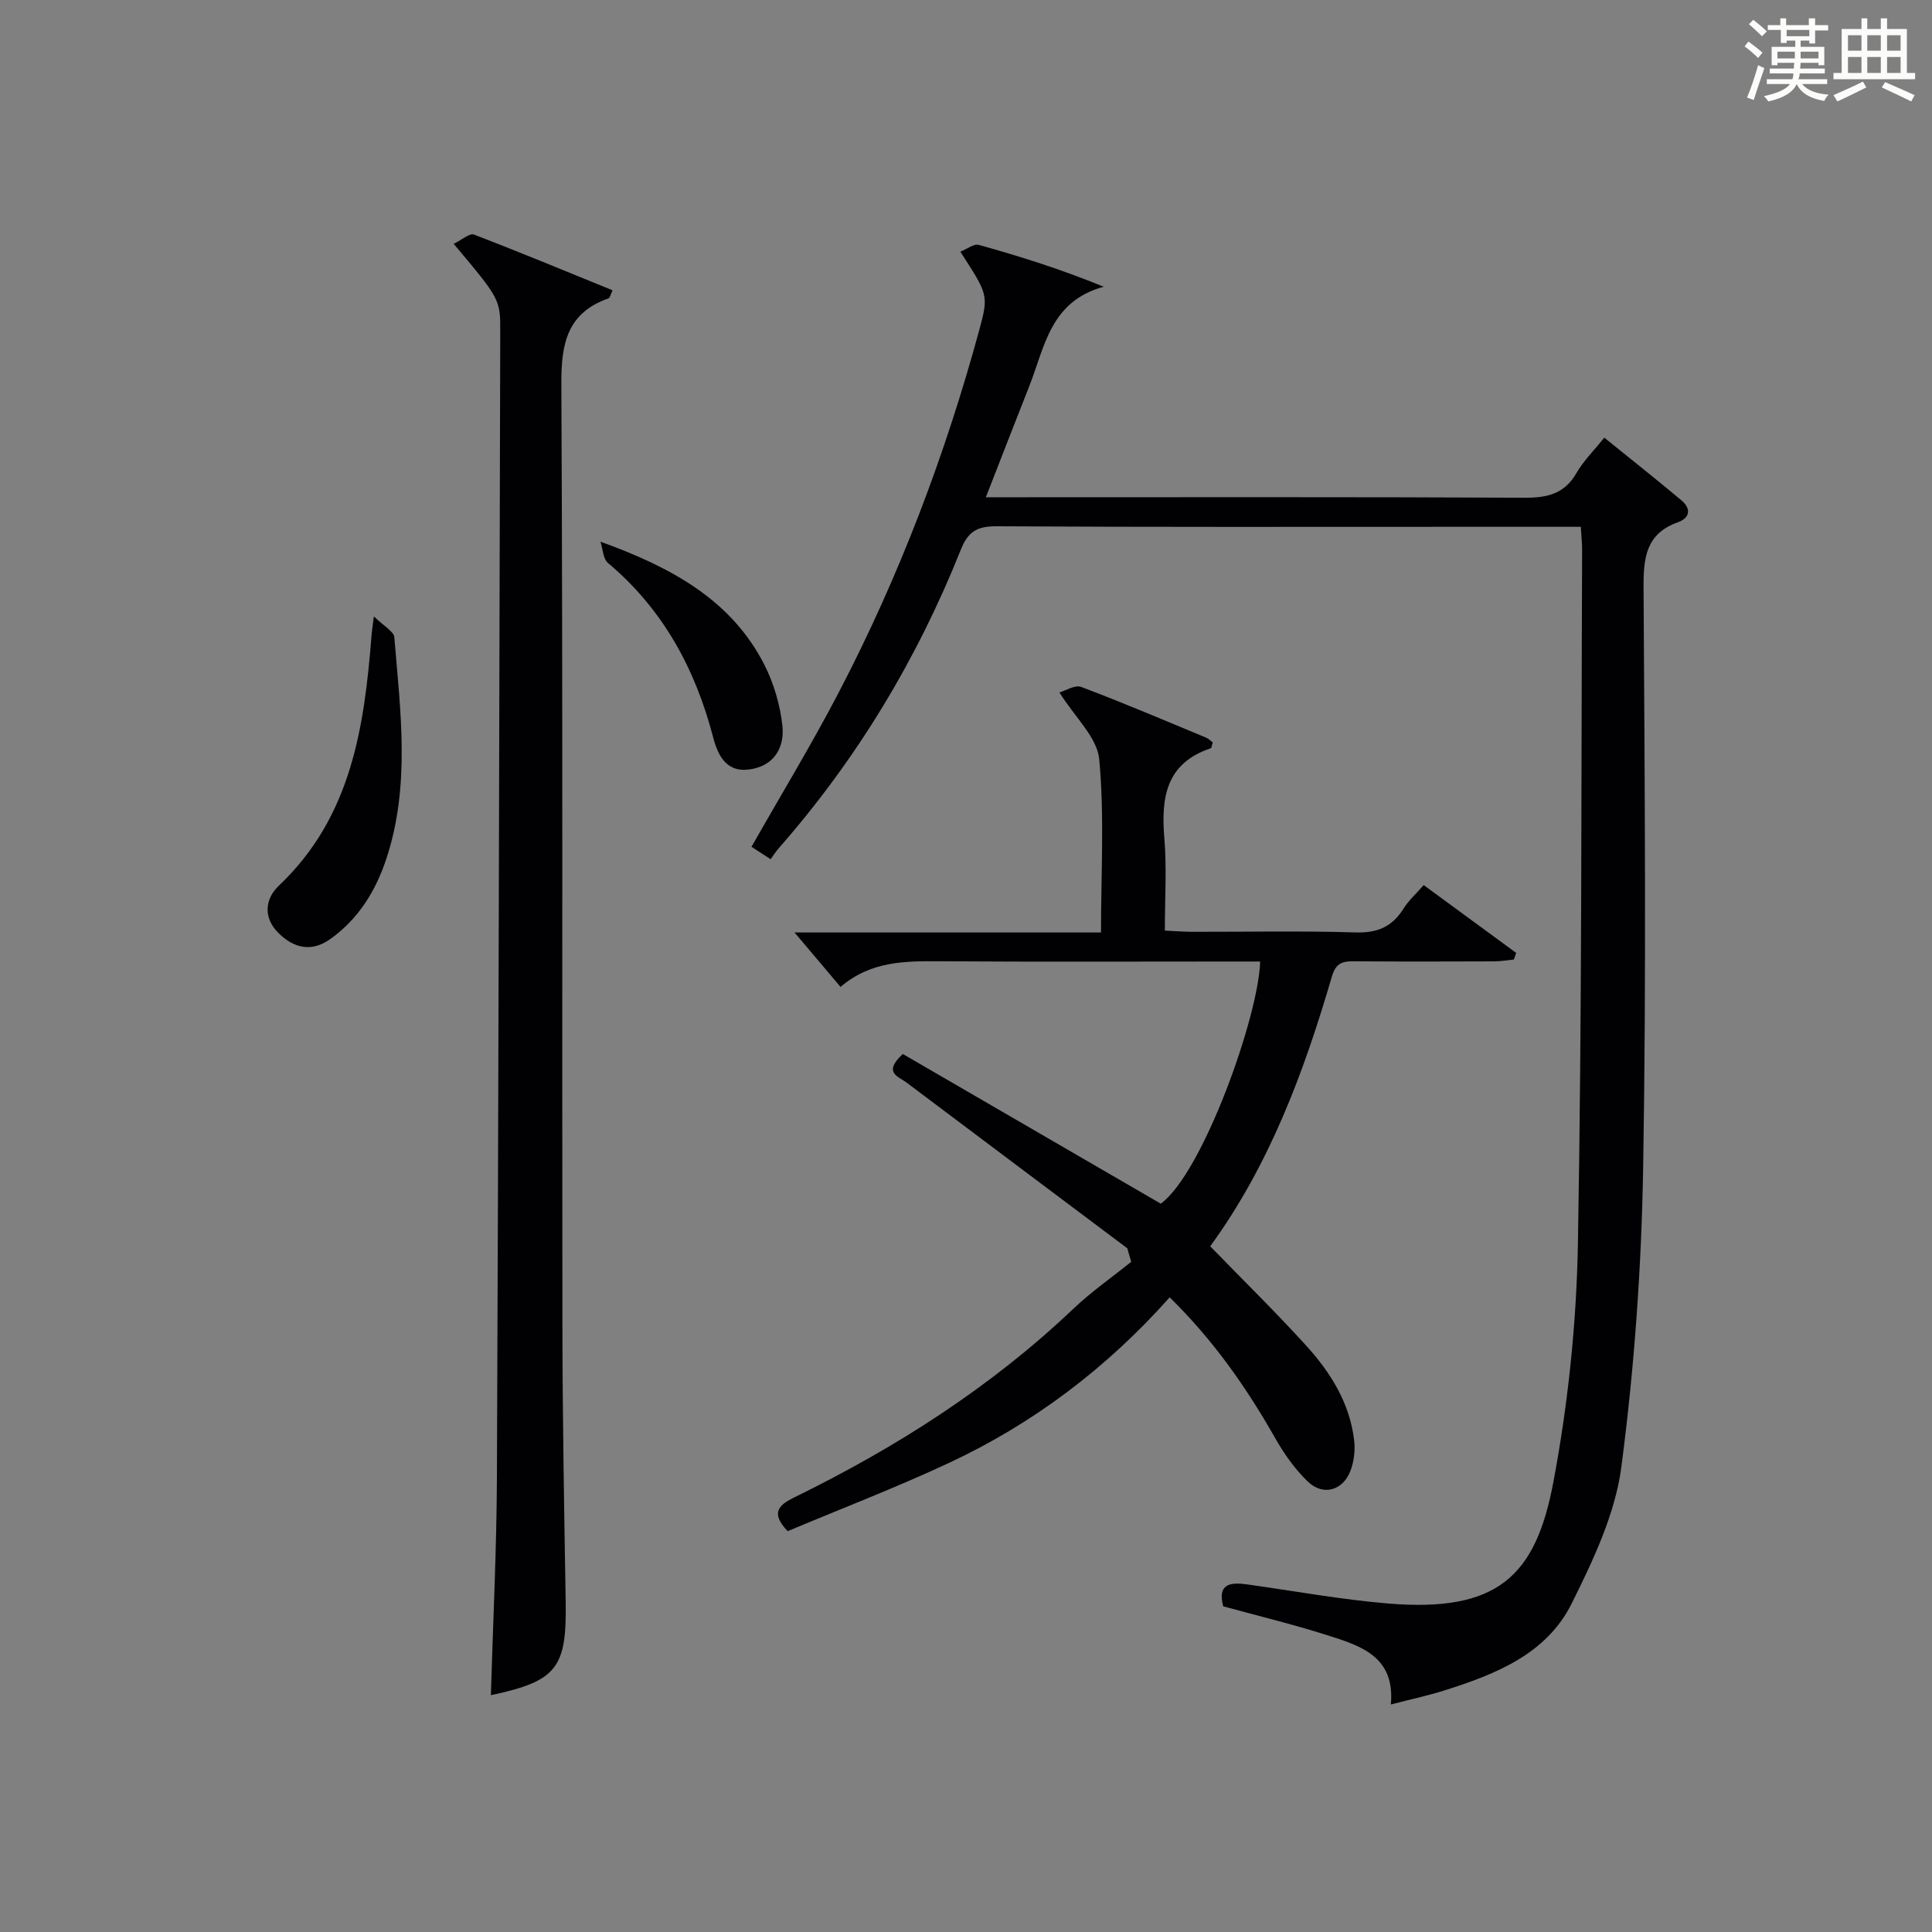
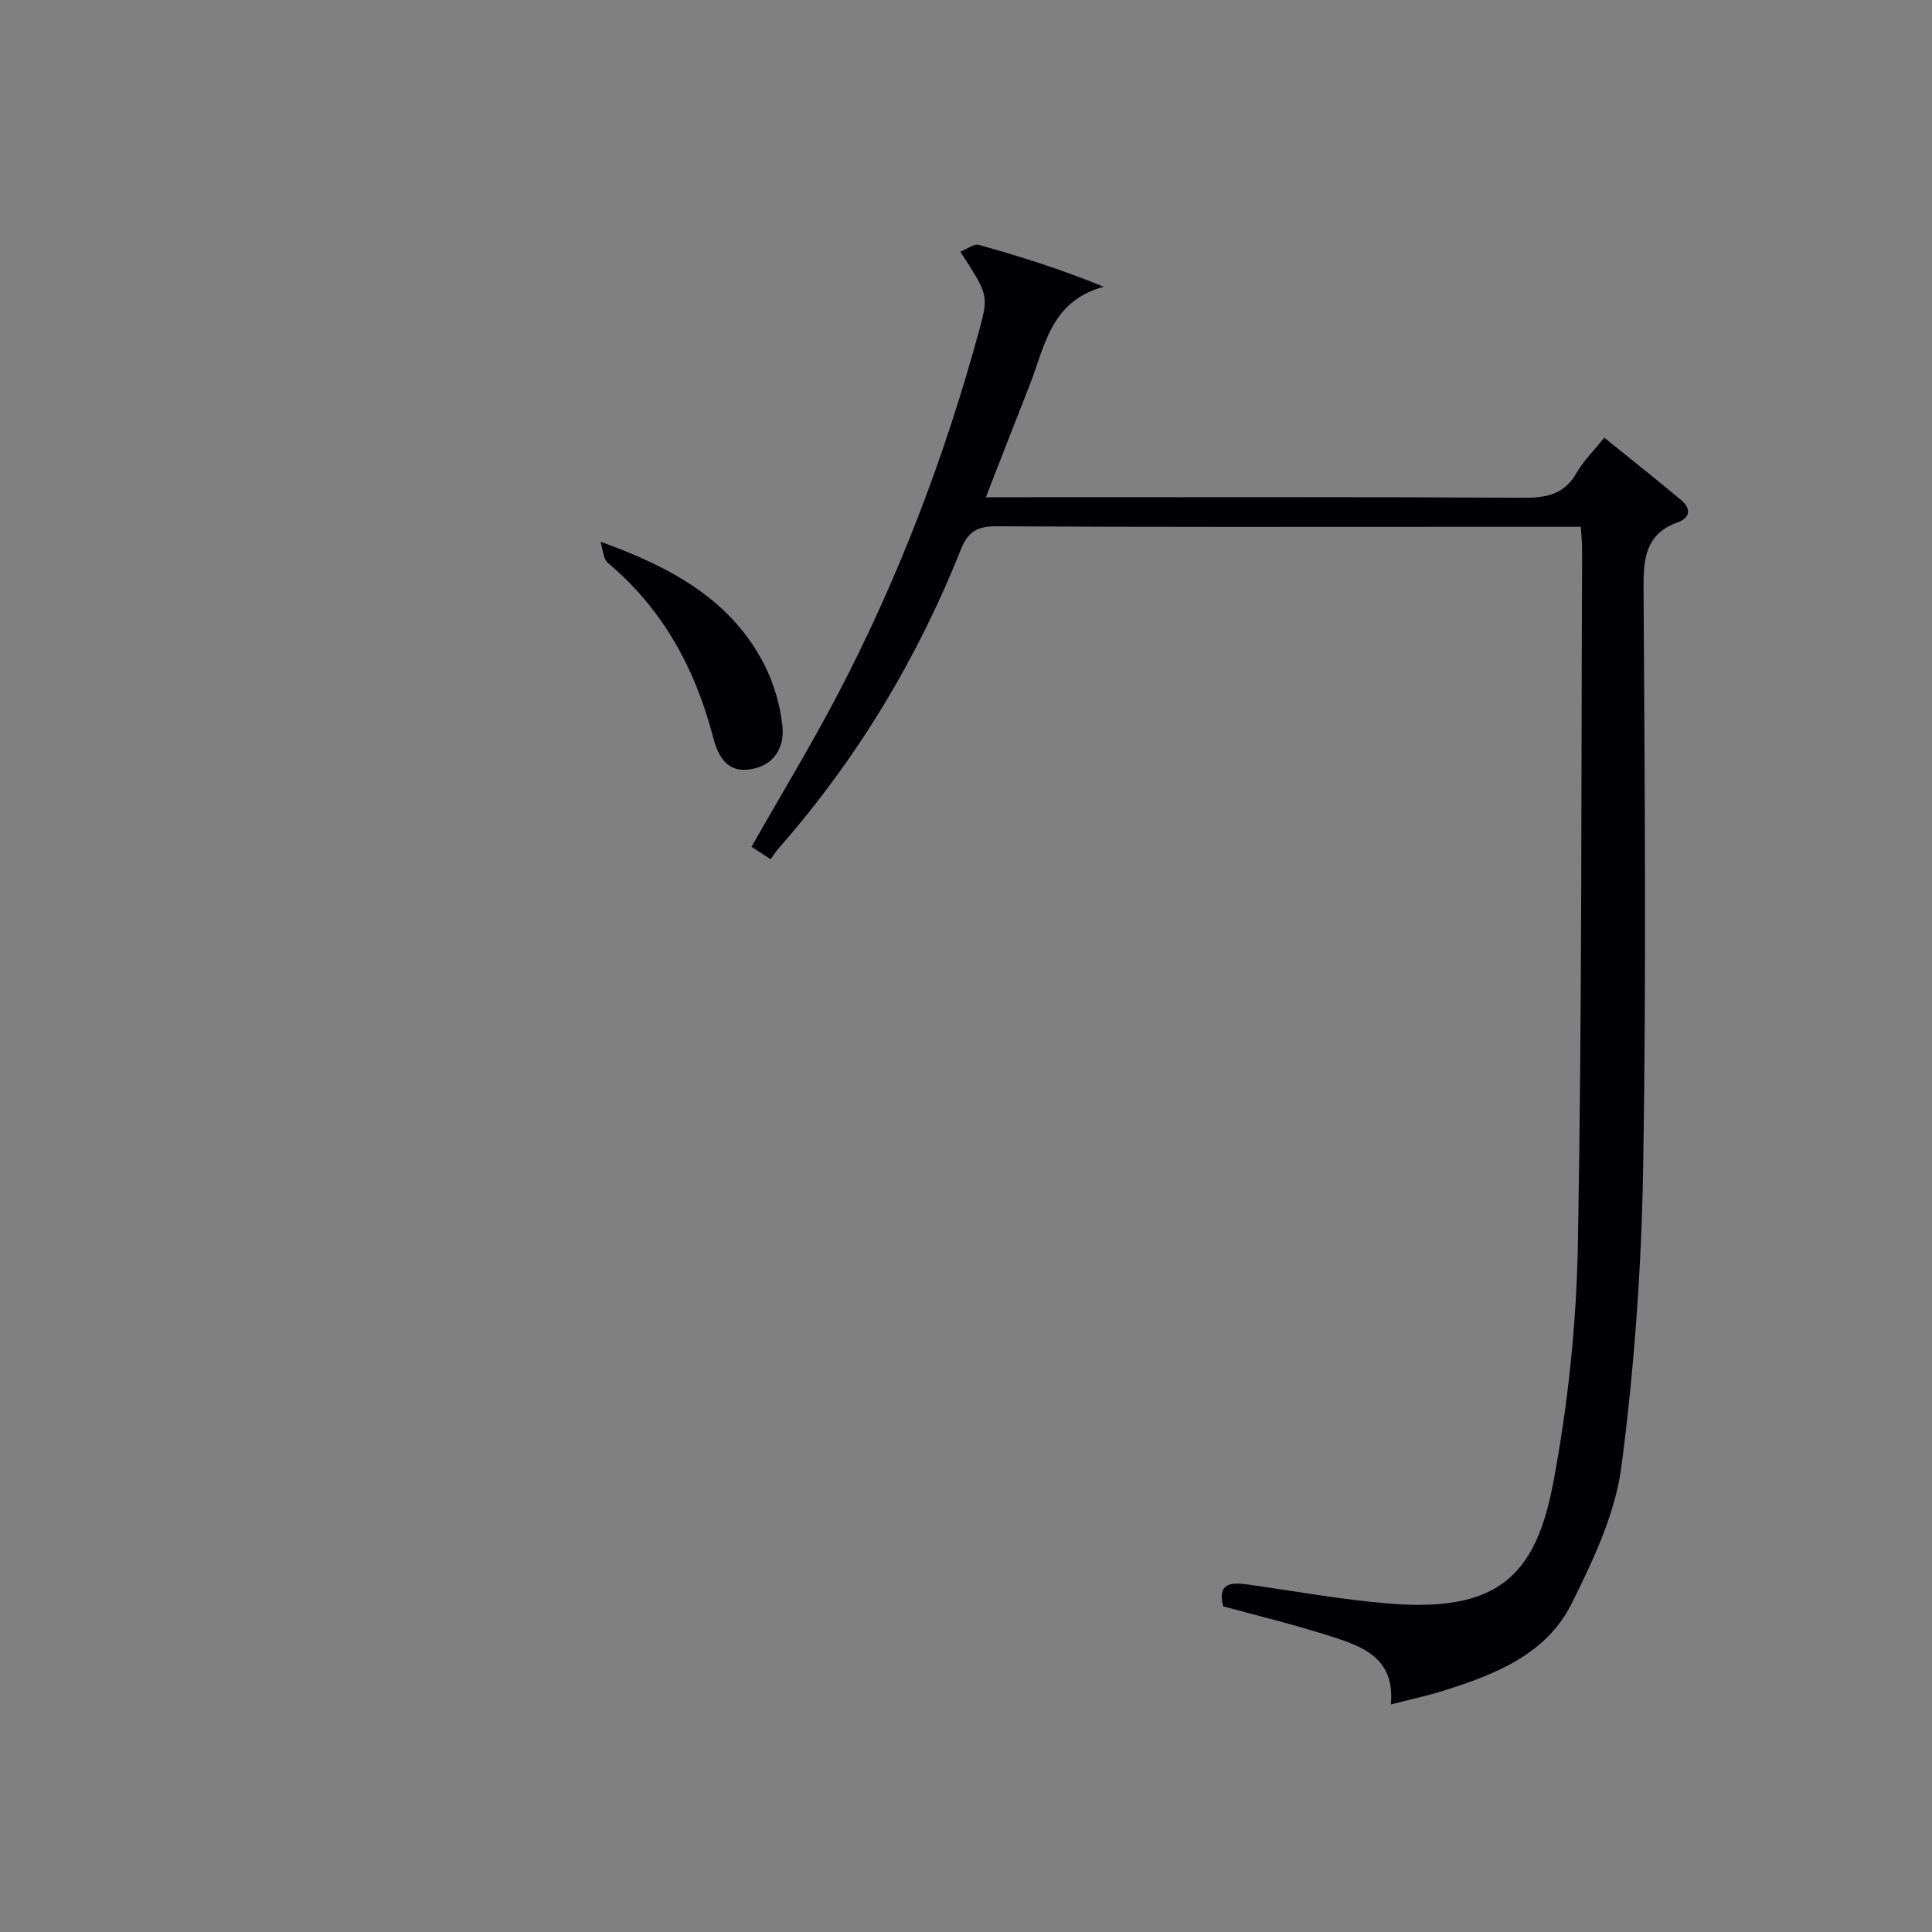
<svg xmlns="http://www.w3.org/2000/svg" version="1.1" id="漢_ZDIC_典" x="0px" y="0px" viewBox="0 0 400 400" style="enable-background:new 0 0 400 400;" xml:space="preserve">
  <rect x="0" y="0" width="400" height="400" fill="#808080" stroke="none" />
  <style type="text/css">
	.st1{fill:#010104;}
	.st0{fill:#fbfcfa;}
</style>
  <g>
-     <path class="st0" d="M361.2,9.6l0.8-1c0.9,0.7,1.9,1.4,2.9,2.3L364,12C363,11,362,10.2,361.2,9.6z M361.7,20.2   c0.9-2.1,1.6-4.3,2.3-6.7c0.4,0.2,0.8,0.4,1.3,0.6c-0.7,2.1-1.5,4.3-2.2,6.6L361.7,20.2z M362.1,5l0.9-0.9c1,0.8,2,1.6,2.8,2.4   l-1,1C363.9,6.6,363,5.8,362.1,5z M374.6,3.8h1.2v1.4h2.7v1.1h-2.7v2.7h-1.2V8.4h-1.8v1.3h4.9v3.8h-1.2v-0.5h-3.7   c0,0.4-0.1,0.9-0.1,1.2h5.1v1h-5.2c0,0.5-0.1,0.9-0.3,1.2h6v1h-5.2c1.1,1.3,2.9,2,5.5,2.2c-0.4,0.4-0.7,0.8-0.9,1.3   c-2.9-0.5-4.8-1.6-5.7-3.5H372c-0.8,1.7-2.7,2.9-5.9,3.6c-0.2-0.4-0.6-0.8-0.9-1.1c2.8-0.6,4.6-1.4,5.4-2.5h-4.8v-1h5.3   c0.1-0.3,0.2-0.7,0.2-1.2h-4.9v-1h5c0-0.4,0-0.8,0.1-1.2H368v0.5h-1.2V9.7h4.9V8.4h-1.8v0.5h-1.2V6.2H366V5.2h2.6V3.8h1.2v1.4h4.7   V3.8z M368,12.1h3.6c0-0.4,0-0.9,0-1.4H368V12.1z M369.9,7.5h4.7V6.2h-4.7V7.5z M376.5,10.7h-3.7c0,0.5,0,1,0,1.4h3.7V10.7z" />
-     <path class="st0" d="M385.3,3.8h1.3V6h2.8V3.8h1.3V6h4.1v9.1h1.7v1.3h-16.9v-1.3h1.7V6h4.1V3.8z M385.7,16.9l0.7,1.2   c-1.8,0.9-3.8,1.9-6,2.9c-0.2-0.4-0.5-0.8-0.8-1.3C381.9,18.7,383.9,17.8,385.7,16.9z M382.6,10.5h2.8V7.3h-2.8V10.5z M382.6,15.1   h2.8v-3.3h-2.8V15.1z M386.6,10.5h2.8V7.3h-2.8V10.5z M386.6,15.1h2.8v-3.3h-2.8V15.1z M390.3,17c2.1,0.9,4.1,1.8,6.1,2.7l-0.7,1.3   c-2.2-1.1-4.2-2-6.1-2.9L390.3,17z M393.5,7.3h-2.8v3.2h2.8V7.3z M390.7,15.1h2.8v-3.3h-2.8V15.1z" />
    <path class="st1" d="M327.29,109.07c-8.73,0-16.88,0-25.04,0c-32,0-63.99,0.08-95.99-0.11c-3.97-0.02-5.86,1.14-7.32,4.81   c-9.07,22.75-21.56,43.45-37.74,61.88c-0.55,0.62-0.99,1.33-1.65,2.24c-1.58-1.03-2.75-1.79-3.96-2.57   c6.16-10.85,12.46-21.21,18.05-31.93c12.49-23.95,22.04-49.09,29.13-75.14c1.98-7.26,1.71-7.34-3.94-16.14   c1.35-0.53,2.79-1.7,3.82-1.41c8.6,2.4,17.13,5.08,25.86,8.67c-11.1,3-12.22,12.52-15.39,20.53c-2.97,7.52-5.89,15.05-9.01,23.05   c2.54,0,4.52,0,6.5,0c35,0,69.99-0.08,104.99,0.1c4.71,0.02,8.28-0.76,10.78-5.1c1.47-2.55,3.65-4.69,5.77-7.34   c5.47,4.43,10.77,8.62,15.95,12.96c2.03,1.7,1.88,3.63-0.73,4.57c-6.59,2.36-7.12,7.32-7.09,13.47c0.23,39.99,0.59,80-0.08,119.98   c-0.34,20.73-1.82,41.55-4.51,62.1c-1.27,9.73-5.83,19.32-10.28,28.28c-5.25,10.55-15.83,14.69-26.47,18.05   c-3.31,1.04-6.71,1.77-10.98,2.87c0.92-9.97-6.3-12.16-13.2-14.35c-7.08-2.25-14.32-4-21.51-5.97c-1.23-4.67,1.44-5.03,4.94-4.54   c9.7,1.36,19.37,3.13,29.11,3.95c22.76,1.92,30.63-5.67,34.28-24.99c3.07-16.25,4.81-32.95,5.11-49.49   c0.85-47.8,0.67-95.62,0.87-143.43C327.58,112.6,327.41,111.12,327.29,109.07z" />
-     <path class="st1" d="M186.92,218.22c17.45,10.13,35.22,20.44,53.41,30.99c8.69-6.35,20.27-38.85,20.57-50.14c-1.76,0-3.52,0-5.28,0   c-20.33,0-40.65,0.09-60.98-0.05c-7.23-0.05-14.33-0.06-20.62,5.31c-3.35-3.96-6.42-7.6-9.52-11.27c20.6,0,41.77,0,63.45,0   c0-12.36,0.73-24.2-0.37-35.88c-0.43-4.52-5.01-8.65-8.24-13.82c1.23-0.34,3.22-1.63,4.54-1.13c8.69,3.28,17.24,6.93,25.83,10.49   c0.54,0.22,0.97,0.7,1.38,1c-0.21,0.62-0.24,1.14-0.42,1.2c-9.32,3.12-10.31,10.27-9.6,18.71c0.51,6.11,0.1,12.29,0.1,19.04   c2,0.09,3.75,0.24,5.5,0.25c11.33,0.02,22.67-0.22,33.98,0.13c4.52,0.14,7.59-1.17,9.94-4.94c1.03-1.66,2.56-3.02,4.17-4.86   c6.49,4.76,12.82,9.4,19.15,14.04c-0.16,0.46-0.32,0.92-0.48,1.37c-1.36,0.13-2.73,0.37-4.09,0.38   c-9.66,0.03-19.33,0.07-28.99-0.02c-2.42-0.02-3.78,0.37-4.6,3.16c-5.79,19.85-12.98,39.11-25.19,55.85   c6.74,6.94,13.49,13.55,19.83,20.52c5.09,5.59,9.09,11.97,9.98,19.72c0.24,2.05-0.05,4.36-0.79,6.28   c-1.58,4.09-5.67,5.22-8.82,2.19c-2.7-2.6-4.95-5.82-6.81-9.1c-5.94-10.45-12.75-20.19-21.78-29.04   c-13.03,14.64-28.23,26.13-45.73,34.3c-10.96,5.11-22.29,9.46-33.36,14.11c-3.77-3.92-1.63-5.52,1.43-7.02   c21.03-10.3,40.59-22.76,57.66-38.97c3.73-3.55,8-6.53,12.03-9.77c-0.27-0.93-0.53-1.87-0.8-2.8   c-15.26-11.45-30.53-22.9-45.78-34.37C185.97,222.86,182.75,222.06,186.92,218.22z" />
-     <path class="st1" d="M93.93,50.48c1.72-0.83,3.3-2.26,4.2-1.91c9.59,3.67,19.07,7.62,28.69,11.53c-0.42,0.87-0.53,1.57-0.85,1.68   c-8.55,3.02-9.79,9.33-9.75,17.71c0.33,64.78,0.13,129.57,0.22,194.35c0.02,19.3,0.36,38.6,0.68,57.9   c0.22,13.61-1.85,16.33-15.49,19.23c0.44-15.07,1.19-30.1,1.25-45.12c0.33-79.09,0.49-158.18,0.69-237.27   C103.6,61.98,103.45,61.81,93.93,50.48z" />
-     <path class="st1" d="M77.41,127.62c2.05,2.02,4.13,3.09,4.23,4.33c1.27,15.37,3.36,30.82-1.69,45.96c-2.21,6.63-5.76,12.34-11.52,16.48   c-3.94,2.83-7.62,1.91-10.77-1.21c-3.2-3.16-2.83-7.06,0.09-9.83c15.02-14.22,17.69-32.85,19.19-51.98   C76.98,130.74,77.09,130.1,77.41,127.62z" />
    <path class="st1" d="M124.32,112.15c14.71,5.31,27.1,12.07,33.93,25.47c1.97,3.88,3.27,8.34,3.74,12.66c0.44,4.11-1.38,7.94-6.15,8.91   c-5.21,1.06-7.11-2.41-8.2-6.57c-3.7-14.16-10.36-26.47-21.74-36.04C124.85,115.73,124.82,113.66,124.32,112.15z" />
  </g>
</svg>